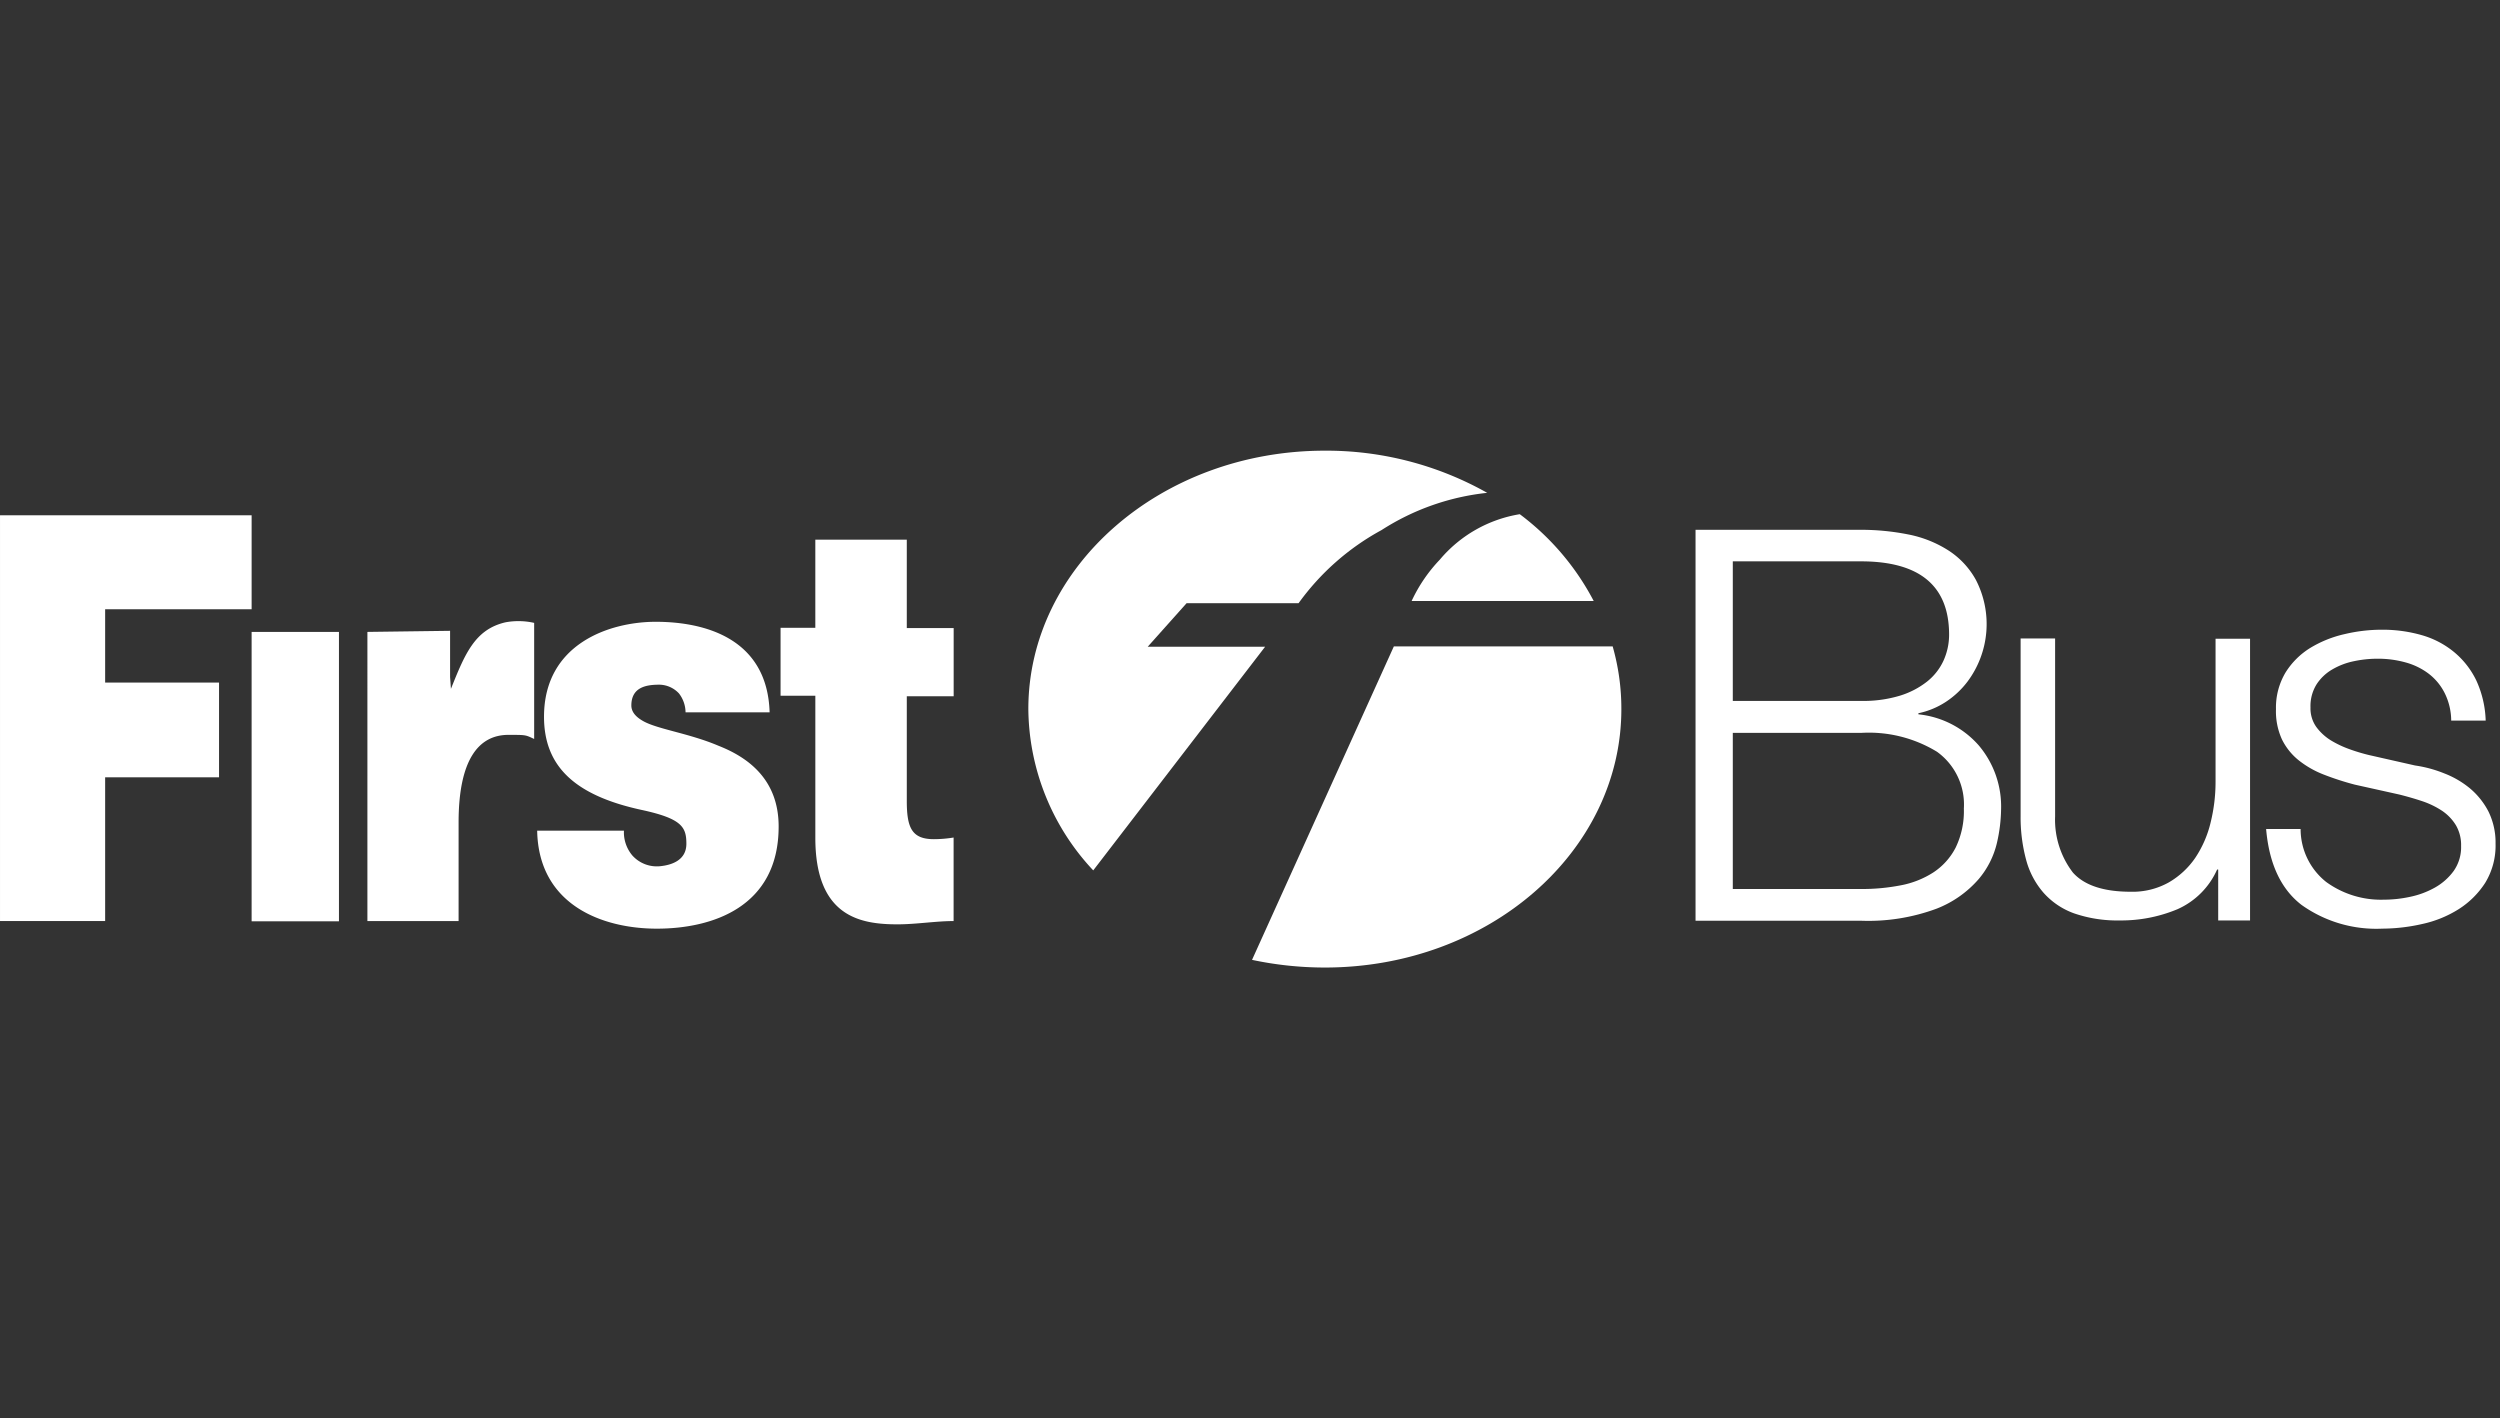
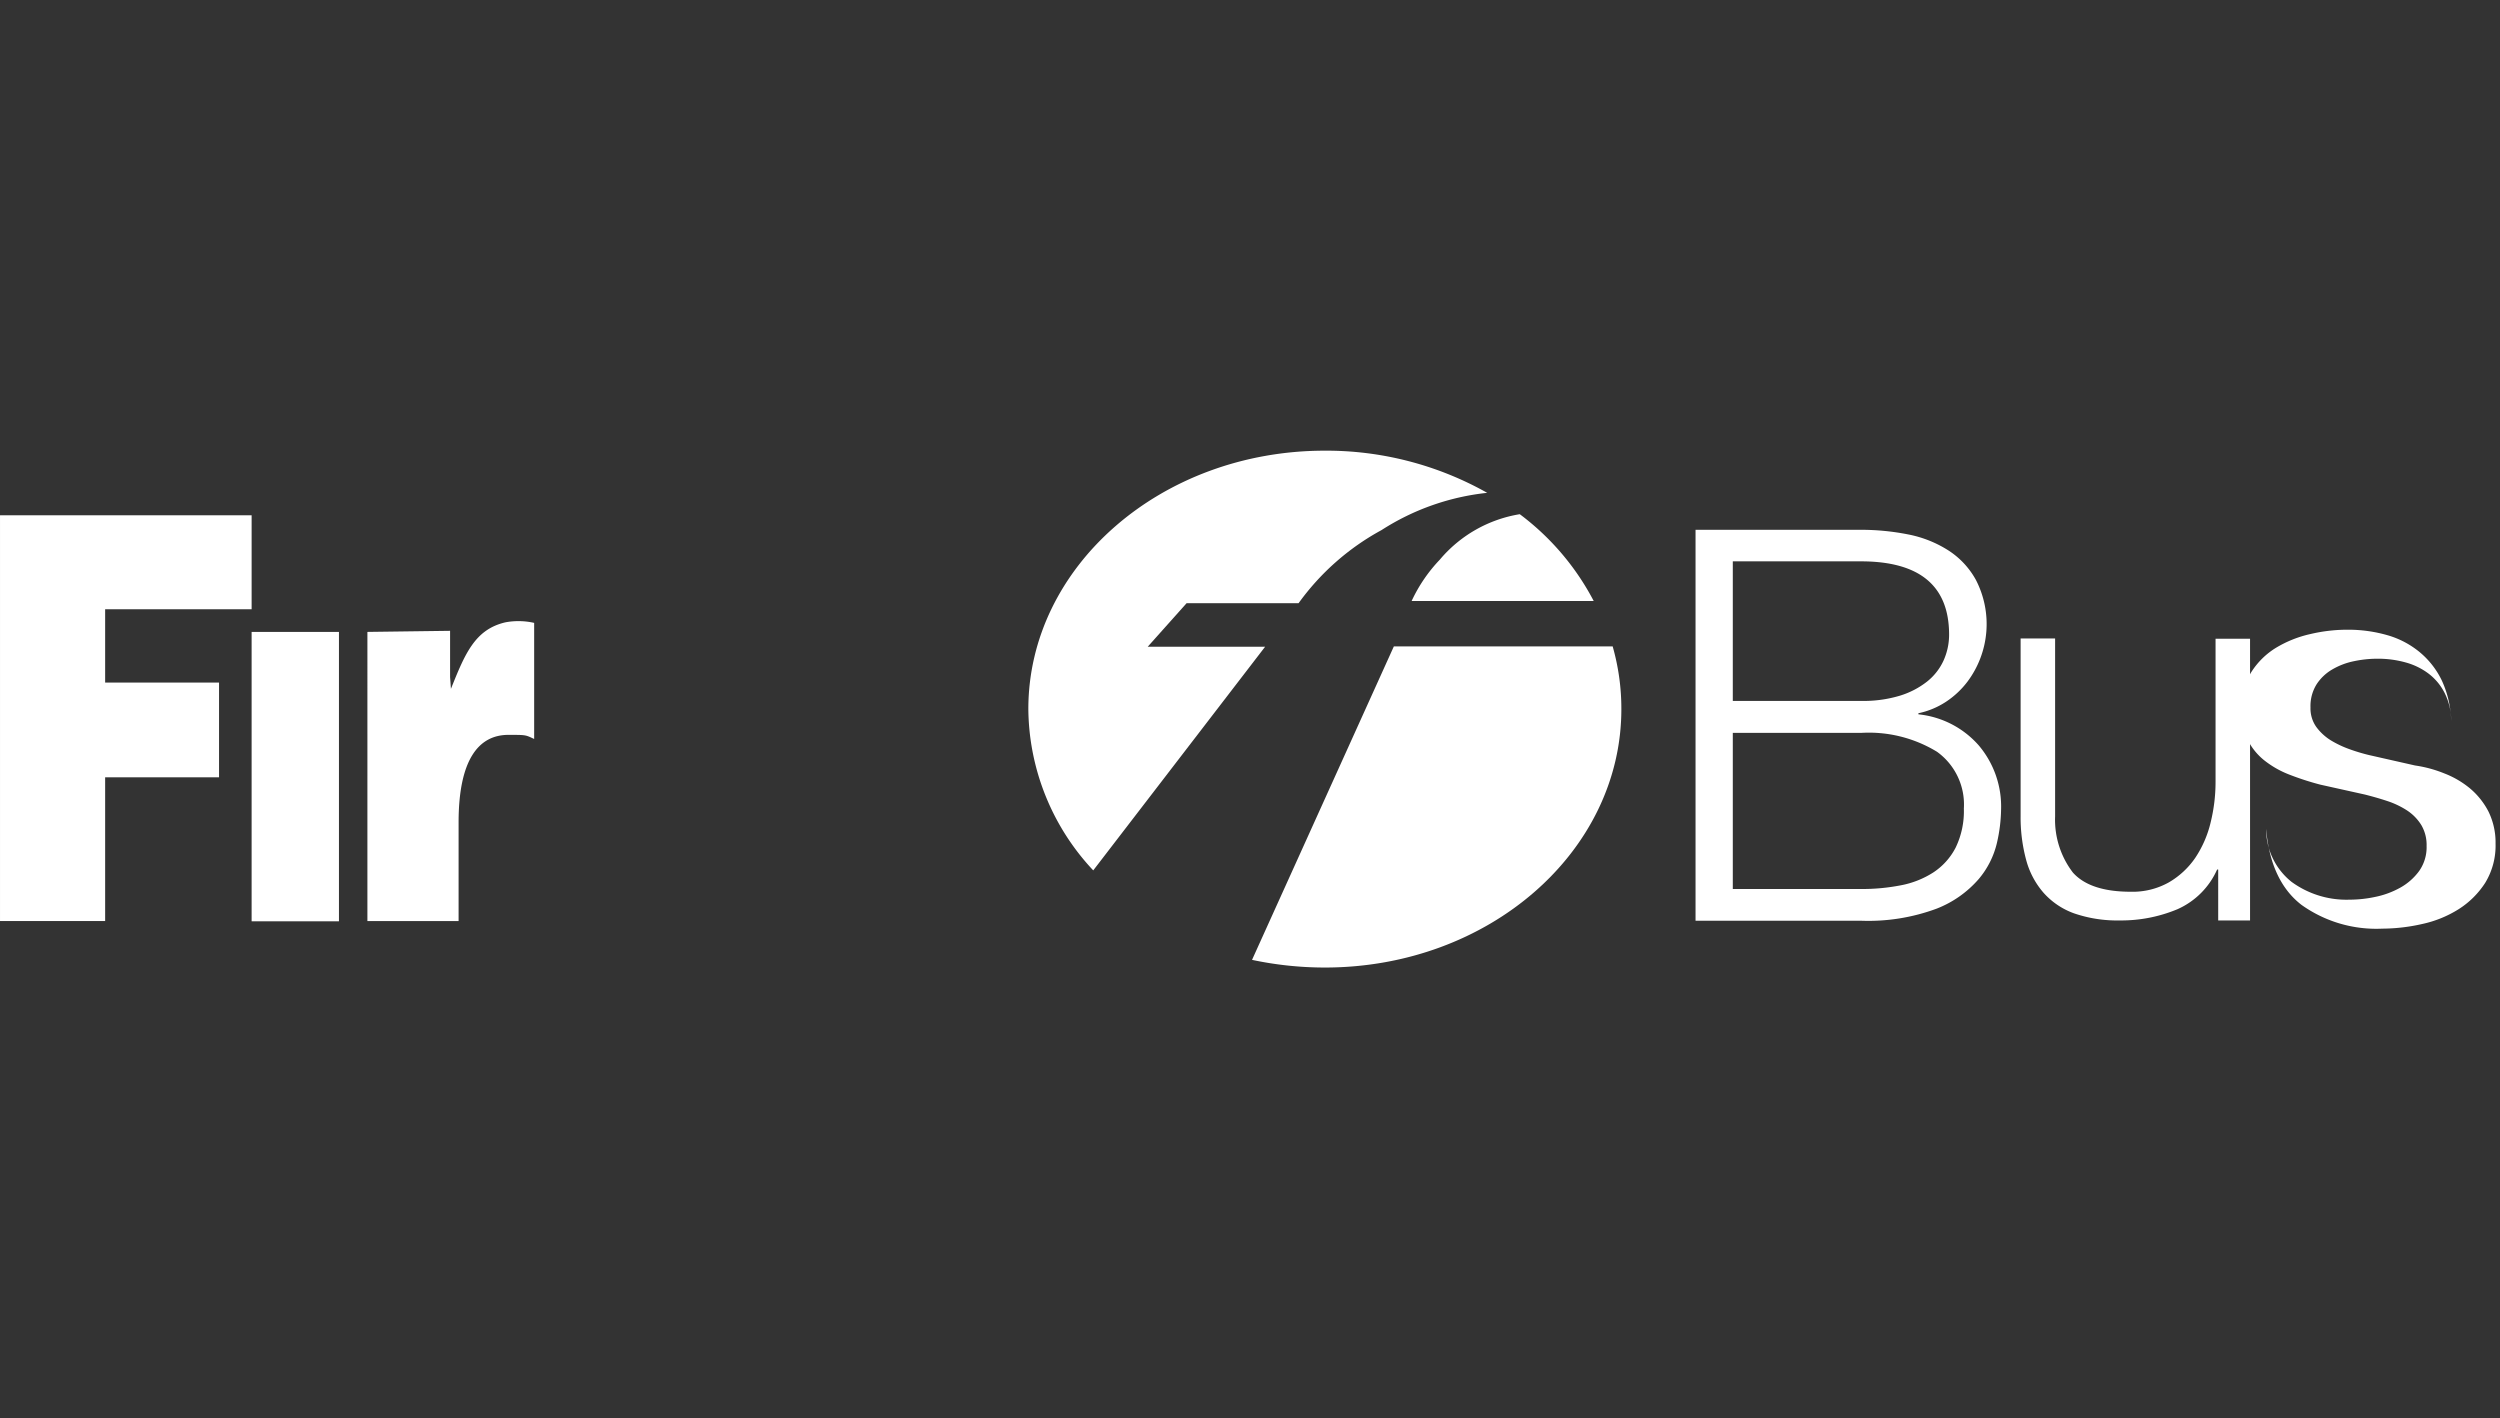
<svg xmlns="http://www.w3.org/2000/svg" width="208" height="118" viewBox="0 0 208 118">
  <rect x="0" y="0" width="208" height="118" fill="#333333" stroke="none" />
  <g id="Group_1279" data-name="Group 1279" transform="translate(-2949 16491)">
    <rect id="Rectangle_858" data-name="Rectangle 858" width="208" height="118" transform="translate(2949 -16491)" fill="none" />
    <g id="first-bus-logo" transform="translate(2949.001 -16453.504)">
      <g id="First" transform="translate(0 5.376)">
        <path id="Path_1609" data-name="Path 1609" d="M0,57.358H8.747V45.4h9.476V37.518H8.747v-6.1H20.934V23.6H0V57.358" transform="translate(0 -23.6)" fill="#fff" />
        <rect id="Rectangle_857" data-name="Rectangle 857" width="7.266" height="24.077" transform="translate(20.934 9.704)" fill="#fff" />
-         <path id="Path_1610" data-name="Path 1610" d="M215.539,70.04c-.182-6.15-5.376-7.54-9.476-7.54-3.827,0-9.294,1.822-9.294,7.9,0,4.123,2.551,6.537,8.086,7.745,3.394.729,3.758,1.435,3.758,2.825s-1.253,1.777-2.21,1.868a2.734,2.734,0,0,1-2.278-.888,2.982,2.982,0,0,1-.706-2.073H196.2c.114,6.219,5.467,8.155,9.954,8.155,4.624,0,10.136-1.8,10.136-8.5,0-3.941-2.574-5.763-5.011-6.72-2.415-1.025-5.011-1.367-6.219-2.027-.41-.228-1.025-.638-1.025-1.321,0-1.572,1.321-1.731,2.346-1.731a2.271,2.271,0,0,1,1.617.729,2.617,2.617,0,0,1,.547,1.572h6.993" transform="translate(-151.508 -53.639)" fill="#fff" />
-         <path id="Path_1611" data-name="Path 1611" d="M295.6,32.5h-7.608v7.335H285.1v5.649h2.893V57.306c0,6.583,3.758,7.2,6.834,7.2,1.549,0,3.189-.273,4.67-.273V57.283a10.17,10.17,0,0,1-1.64.137c-1.845,0-2.255-.957-2.255-3.189v-8.7h3.9V39.857h-3.9V32.5" transform="translate(-220.158 -30.473)" fill="#fff" />
        <path id="Path_1612" data-name="Path 1612" d="M134.1,87.214h7.608v-8.2c0-5.148,1.617-7.289,4.146-7.289,1.481,0,1.412,0,2.141.342V62.408a5.916,5.916,0,0,0-2.392-.046c-2.551.592-3.371,2.642-4.533,5.535L141,66.918v-3.85l-6.879.091V87.214" transform="translate(-103.554 -53.456)" fill="#fff" />
      </g>
      <path id="Roundel" d="M375.6,21.5C375.6,9.635,386.648,0,400.269,0a27.269,27.269,0,0,1,13.508,3.508,20.152,20.152,0,0,0-8.793,3.1,20.673,20.673,0,0,0-6.9,6.082h-9.316l-3.235,3.622H395.3L381,34.92A19.847,19.847,0,0,1,375.6,21.5M416.488,5.285a21.4,21.4,0,0,1,6.15,7.221H407.49a12.764,12.764,0,0,1,2.346-3.44A11.014,11.014,0,0,1,416.488,5.285Zm7.722,10.979a18.9,18.9,0,0,1,.729,5.239c0,11.868-11.025,21.5-24.669,21.5a29.225,29.225,0,0,1-6.059-.638l11.8-26.082h18.2Z" transform="translate(-290.043)" fill="#fff" />
      <path id="Path_1613" data-name="Path 1613" d="M619.3,28.9h13.758a20.107,20.107,0,0,1,3.941.387,9.6,9.6,0,0,1,3.326,1.321,6.823,6.823,0,0,1,2.3,2.46,8,8,0,0,1-.706,8.474,7.251,7.251,0,0,1-1.777,1.663,6.657,6.657,0,0,1-2.3.957v.091a7.719,7.719,0,0,1,5.011,2.574,7.867,7.867,0,0,1,1.868,5.353,13.134,13.134,0,0,1-.342,2.756,7.2,7.2,0,0,1-1.526,3.03,8.914,8.914,0,0,1-3.508,2.46,16.328,16.328,0,0,1-6.287,1H619.3Zm3.1,14.237h10.66a10.492,10.492,0,0,0,3.235-.433,6.941,6.941,0,0,0,2.278-1.184,4.778,4.778,0,0,0,1.367-1.754,5.233,5.233,0,0,0,.456-2.141c0-4.055-2.437-6.1-7.335-6.1H622.4Zm0,15.649h10.66a16.732,16.732,0,0,0,3.28-.3,7.627,7.627,0,0,0,2.733-1.071,5.468,5.468,0,0,0,1.868-2.073,6.968,6.968,0,0,0,.683-3.257,5.4,5.4,0,0,0-2.232-4.715,10.882,10.882,0,0,0-6.332-1.572H622.4V58.786Z" transform="translate(-478.232 -22.317)" fill="#fff" />
      <path id="Path_1614" data-name="Path 1614" d="M757.089,92.062h-2.642V87.825h-.091a6.483,6.483,0,0,1-3.3,3.3,12.139,12.139,0,0,1-4.806.934,11.026,11.026,0,0,1-3.8-.592,6.2,6.2,0,0,1-2.551-1.731,6.831,6.831,0,0,1-1.435-2.733,13.522,13.522,0,0,1-.456-3.6V68.6h2.87V83.406a7.227,7.227,0,0,0,1.481,4.67c.934,1.048,2.528,1.595,4.806,1.595a6.156,6.156,0,0,0,3.166-.774,6.8,6.8,0,0,0,2.21-2.05,9.055,9.055,0,0,0,1.276-2.938,14.079,14.079,0,0,0,.41-3.371V68.623h2.87V92.062Z" transform="translate(-569.894 -52.974)" fill="#fff" />
-       <path id="Path_1615" data-name="Path 1615" d="M843.1,72.963a5.194,5.194,0,0,0-.547-2.3,4.654,4.654,0,0,0-1.344-1.617,5.663,5.663,0,0,0-1.936-.934,8.546,8.546,0,0,0-2.323-.3,9.487,9.487,0,0,0-1.936.205,5.9,5.9,0,0,0-1.8.683,3.866,3.866,0,0,0-1.321,1.253,3.423,3.423,0,0,0-.5,1.913,2.668,2.668,0,0,0,.478,1.617,4.36,4.36,0,0,0,1.207,1.116,8.563,8.563,0,0,0,1.594.752,15.1,15.1,0,0,0,1.595.478l3.827.866a10.468,10.468,0,0,1,2.437.661,7.675,7.675,0,0,1,2.141,1.253,6.3,6.3,0,0,1,1.526,1.913,5.845,5.845,0,0,1,.592,2.688,5.935,5.935,0,0,1-.866,3.257,7.228,7.228,0,0,1-2.209,2.187,9.418,9.418,0,0,1-3.03,1.23,15.22,15.22,0,0,1-3.326.387,10.711,10.711,0,0,1-6.72-1.982c-1.708-1.321-2.688-3.417-2.938-6.31h2.87a5.619,5.619,0,0,0,2.118,4.4,7.742,7.742,0,0,0,4.806,1.481,10.393,10.393,0,0,0,2.141-.228,7.221,7.221,0,0,0,2.1-.774,4.875,4.875,0,0,0,1.572-1.39,3.437,3.437,0,0,0,.615-2.073,3.258,3.258,0,0,0-.433-1.731,3.914,3.914,0,0,0-1.162-1.207,7.032,7.032,0,0,0-1.663-.8c-.615-.205-1.253-.387-1.891-.547l-3.69-.82a23.175,23.175,0,0,1-2.6-.843,7.948,7.948,0,0,1-2.073-1.184,5.134,5.134,0,0,1-1.39-1.731,5.623,5.623,0,0,1-.5-2.528,5.691,5.691,0,0,1,.8-3.052,6.366,6.366,0,0,1,2.073-2.05,9.558,9.558,0,0,1,2.847-1.139,13.408,13.408,0,0,1,3.121-.364,11.809,11.809,0,0,1,3.3.456,7.41,7.41,0,0,1,2.688,1.412,7.012,7.012,0,0,1,1.845,2.369,8.608,8.608,0,0,1,.774,3.326Z" transform="translate(-639.161 -50.503)" fill="#fff" />
+       <path id="Path_1615" data-name="Path 1615" d="M843.1,72.963a5.194,5.194,0,0,0-.547-2.3,4.654,4.654,0,0,0-1.344-1.617,5.663,5.663,0,0,0-1.936-.934,8.546,8.546,0,0,0-2.323-.3,9.487,9.487,0,0,0-1.936.205,5.9,5.9,0,0,0-1.8.683,3.866,3.866,0,0,0-1.321,1.253,3.423,3.423,0,0,0-.5,1.913,2.668,2.668,0,0,0,.478,1.617,4.36,4.36,0,0,0,1.207,1.116,8.563,8.563,0,0,0,1.594.752,15.1,15.1,0,0,0,1.595.478l3.827.866a10.468,10.468,0,0,1,2.437.661,7.675,7.675,0,0,1,2.141,1.253,6.3,6.3,0,0,1,1.526,1.913,5.845,5.845,0,0,1,.592,2.688,5.935,5.935,0,0,1-.866,3.257,7.228,7.228,0,0,1-2.209,2.187,9.418,9.418,0,0,1-3.03,1.23,15.22,15.22,0,0,1-3.326.387,10.711,10.711,0,0,1-6.72-1.982c-1.708-1.321-2.688-3.417-2.938-6.31a5.619,5.619,0,0,0,2.118,4.4,7.742,7.742,0,0,0,4.806,1.481,10.393,10.393,0,0,0,2.141-.228,7.221,7.221,0,0,0,2.1-.774,4.875,4.875,0,0,0,1.572-1.39,3.437,3.437,0,0,0,.615-2.073,3.258,3.258,0,0,0-.433-1.731,3.914,3.914,0,0,0-1.162-1.207,7.032,7.032,0,0,0-1.663-.8c-.615-.205-1.253-.387-1.891-.547l-3.69-.82a23.175,23.175,0,0,1-2.6-.843,7.948,7.948,0,0,1-2.073-1.184,5.134,5.134,0,0,1-1.39-1.731,5.623,5.623,0,0,1-.5-2.528,5.691,5.691,0,0,1,.8-3.052,6.366,6.366,0,0,1,2.073-2.05,9.558,9.558,0,0,1,2.847-1.139,13.408,13.408,0,0,1,3.121-.364,11.809,11.809,0,0,1,3.3.456,7.41,7.41,0,0,1,2.688,1.412,7.012,7.012,0,0,1,1.845,2.369,8.608,8.608,0,0,1,.774,3.326Z" transform="translate(-639.161 -50.503)" fill="#fff" />
    </g>
  </g>
</svg>